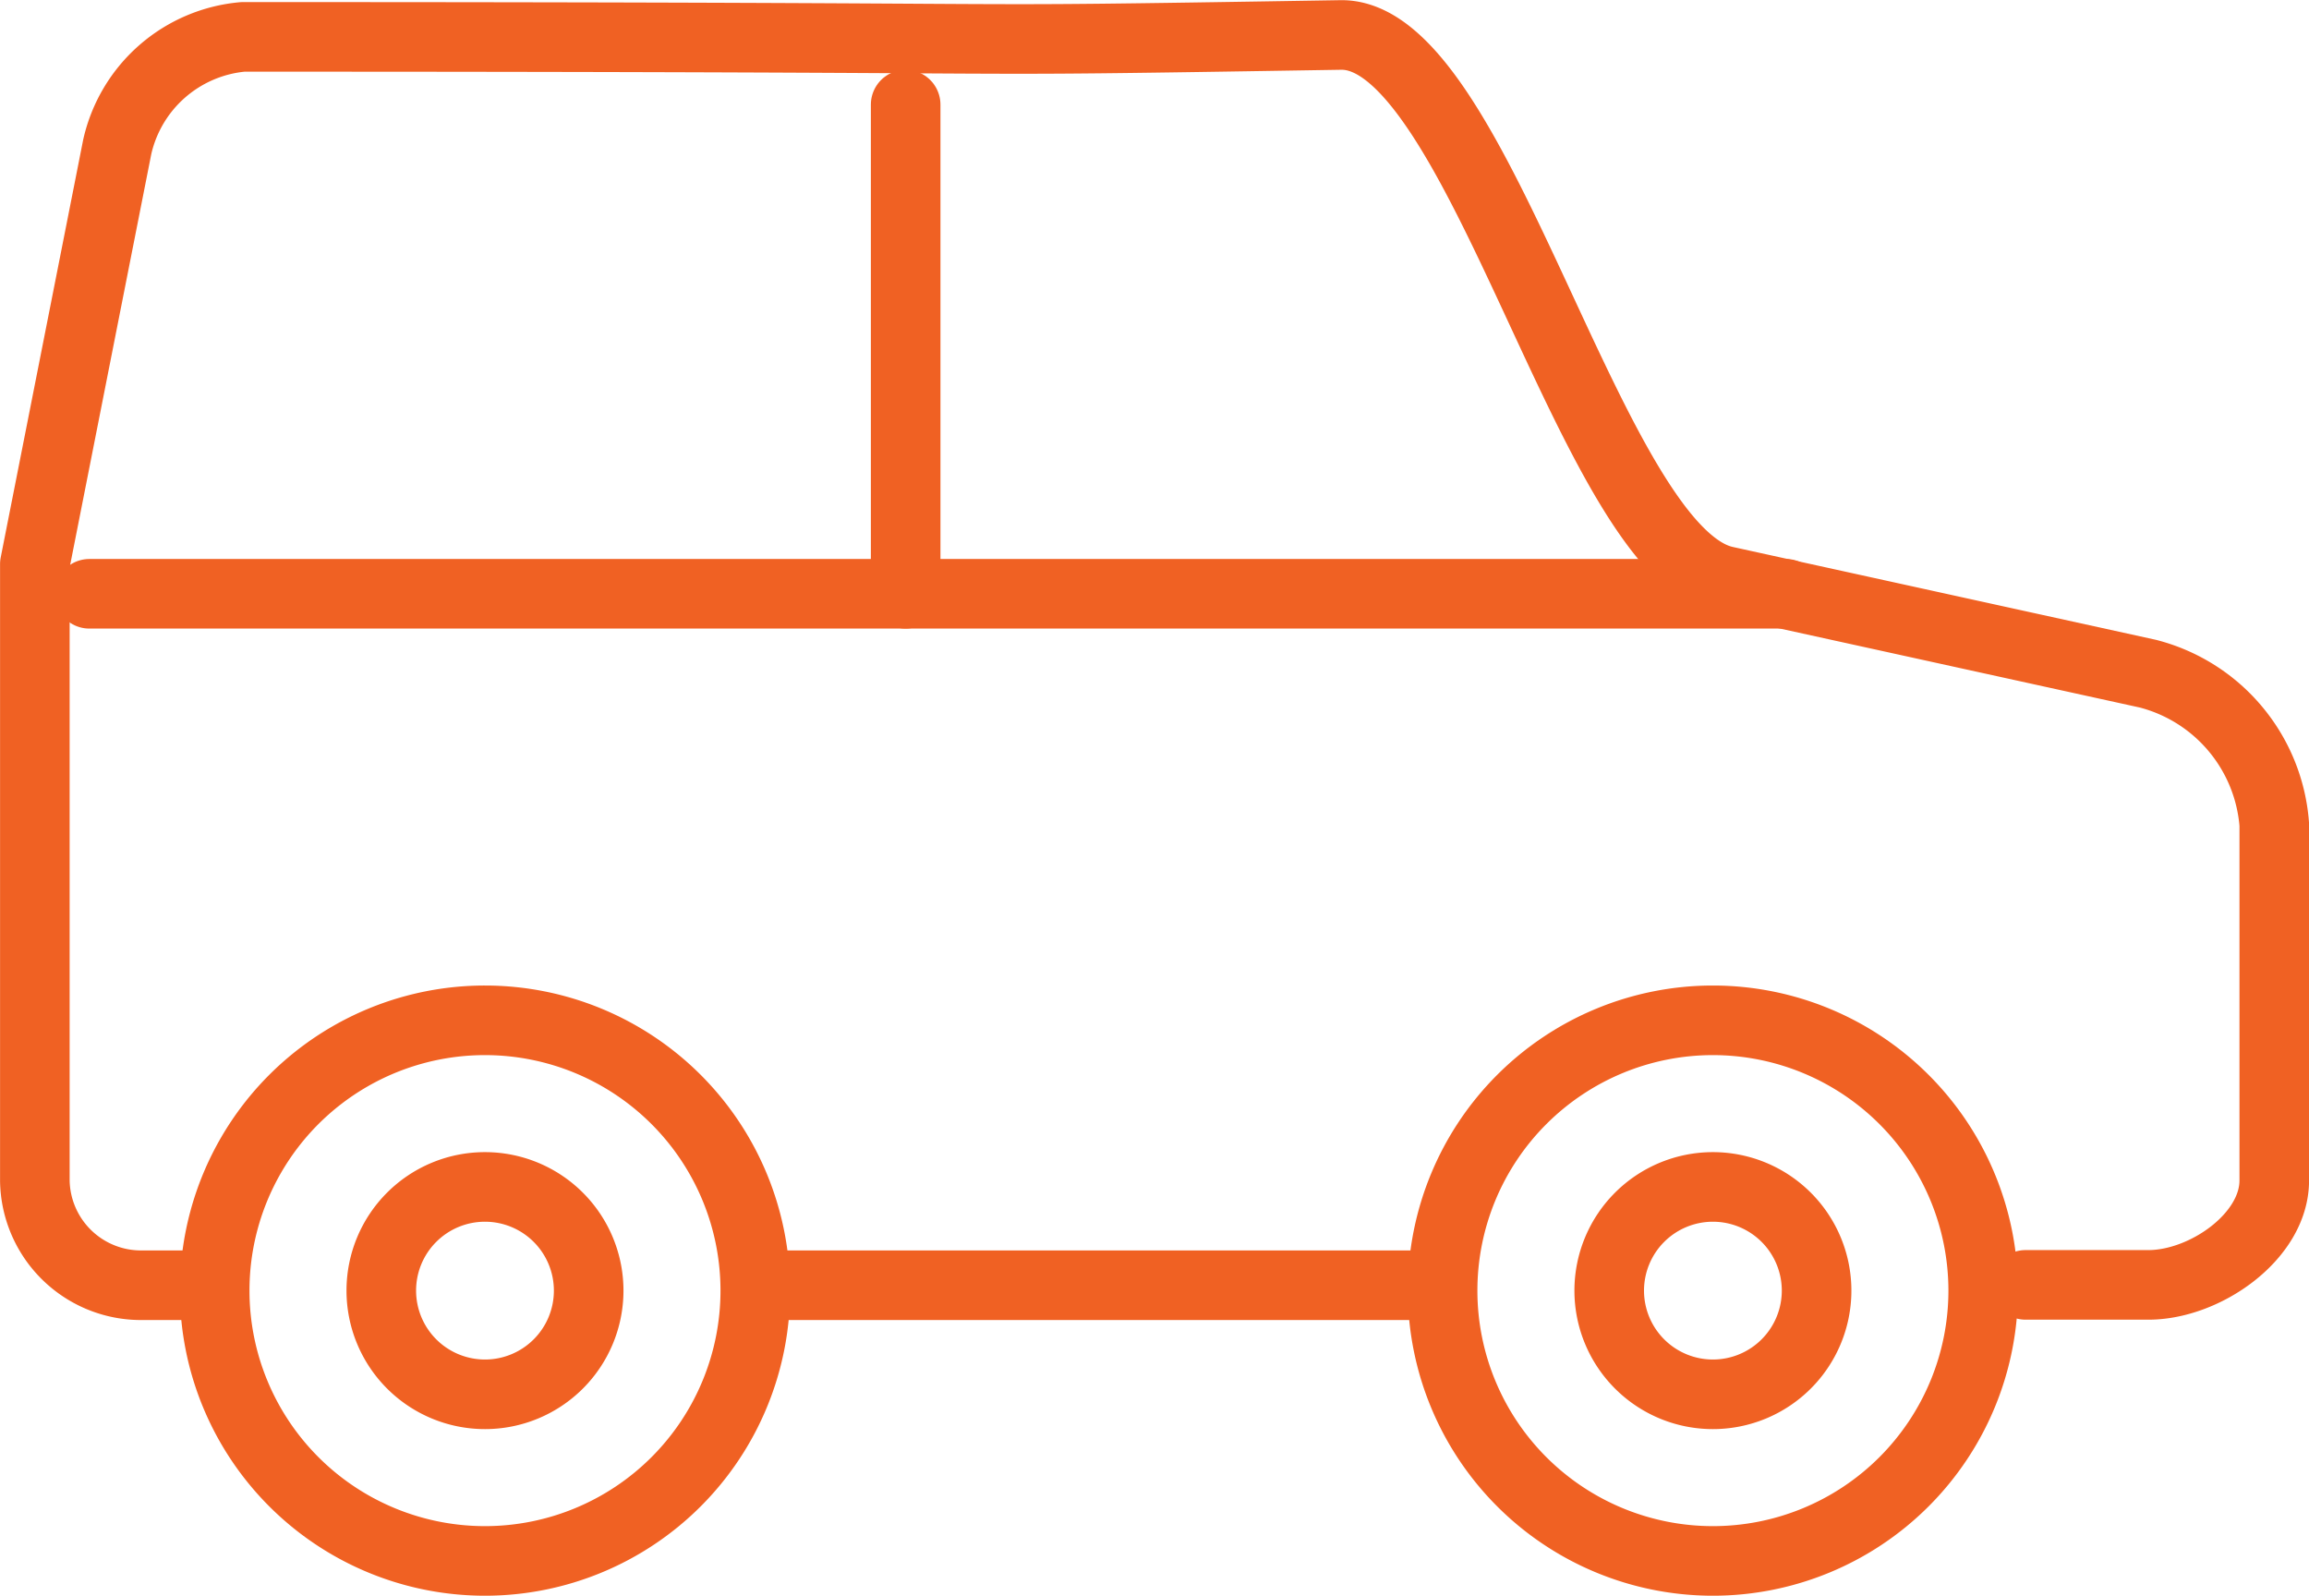
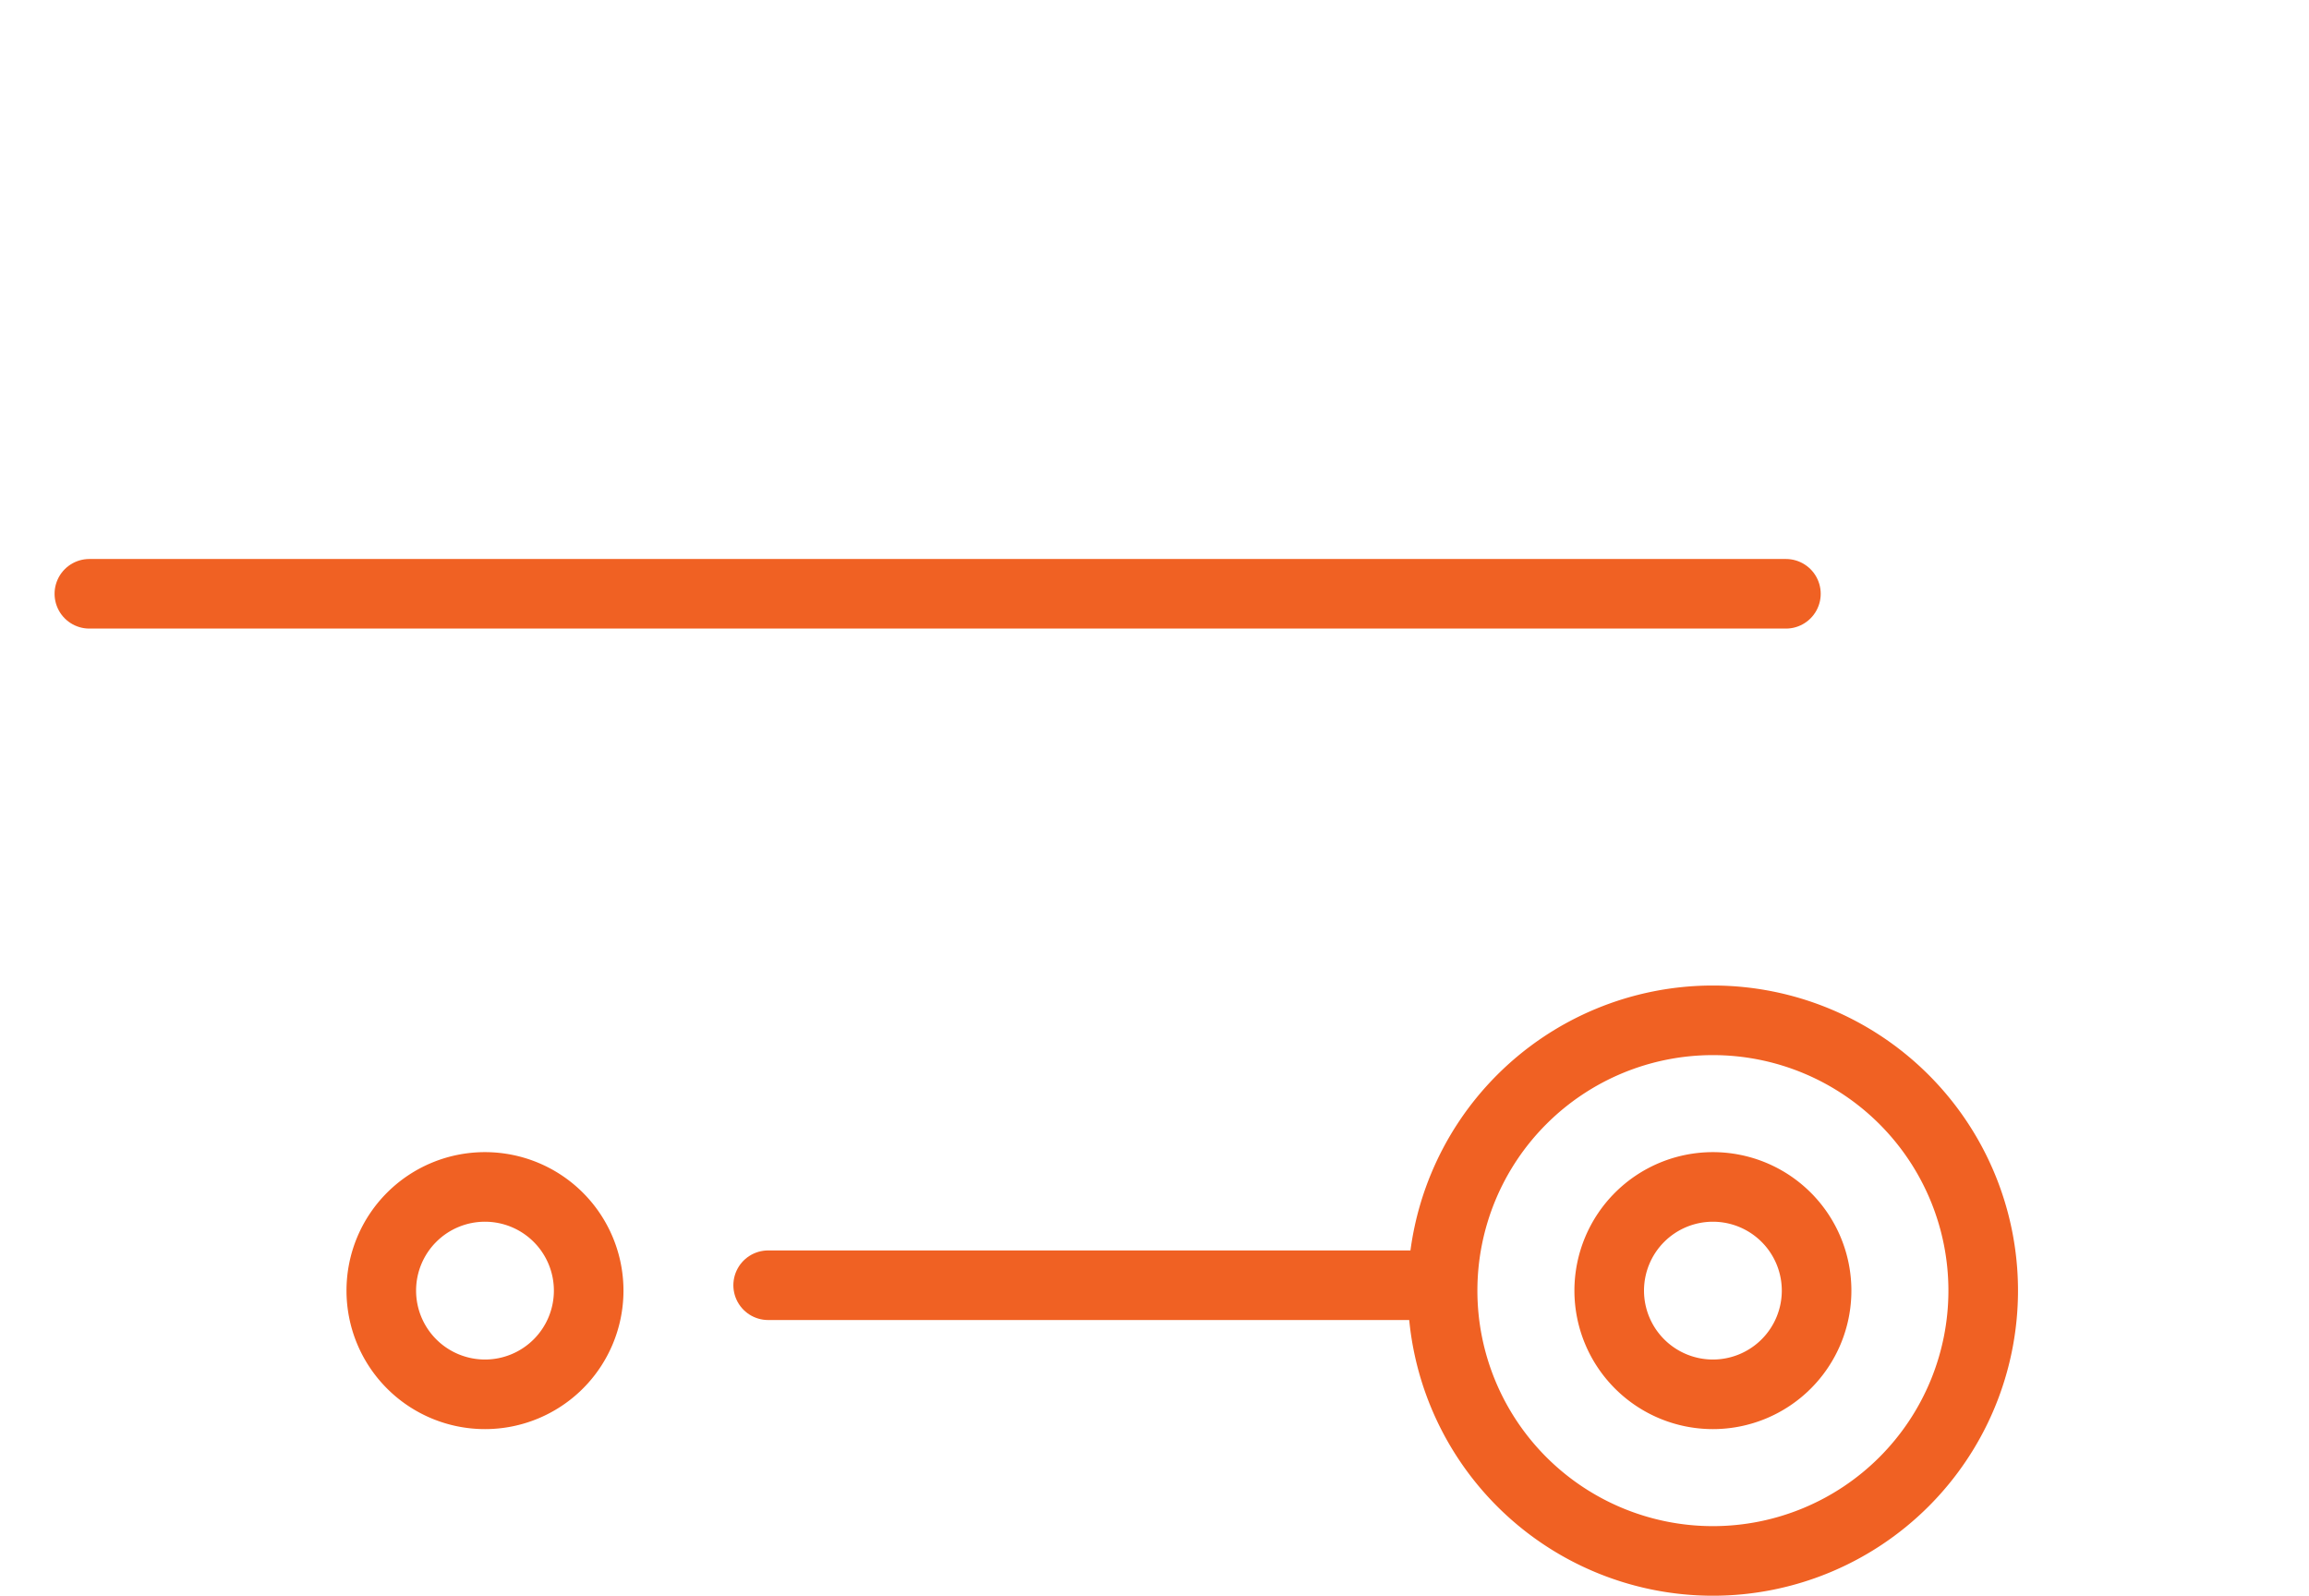
<svg xmlns="http://www.w3.org/2000/svg" width="39.816" height="27.516" viewBox="0 0 39.816 27.516">
  <g id="Grupo_1643" data-name="Grupo 1643" transform="translate(-441.937 -111.557)">
-     <line id="Linha_111" data-name="Linha 111" y2="8.435" transform="translate(457.554 113.361)" fill="none" stroke="#f06123" stroke-linecap="round" stroke-linejoin="round" stroke-width="1.2" />
    <line id="Linha_112" data-name="Linha 112" x2="29.255" transform="translate(443.478 121.796)" fill="none" stroke="#f06123" stroke-linecap="round" stroke-linejoin="round" stroke-width="1.2" />
-     <path id="Caminho_3822" data-name="Caminho 3822" d="M445.443,133.719h-1.1a1.831,1.831,0,0,1-1.805-1.8V121.285l1.42-7.192a2.443,2.443,0,0,1,2.169-1.9c16.128,0,10.738.1,18.93-.033,2.4-.039,4.3,8.9,6.629,9.414l7.29,1.6a2.914,2.914,0,0,1,2.178,2.6v6.139c0,.97-1.2,1.8-2.169,1.8h-2.119" fill="none" stroke="#f06123" stroke-linecap="round" stroke-linejoin="round" stroke-width="1.2" />
    <line id="Linha_113" data-name="Linha 113" x1="11.323" transform="translate(455.183 133.719)" fill="none" stroke="#f06123" stroke-linecap="round" stroke-linejoin="round" stroke-width="1.2" />
    <path id="Caminho_3823" data-name="Caminho 3823" d="M450.3,132.024a1.788,1.788,0,1,1-1.788,1.788,1.787,1.787,0,0,1,1.788-1.788Z" fill="none" stroke="#f06123" stroke-linecap="round" stroke-linejoin="round" stroke-width="1.2" />
    <path id="Caminho_3824" data-name="Caminho 3824" d="M471.474,132.024a1.788,1.788,0,1,1-1.788,1.788,1.788,1.788,0,0,1,1.788-1.788Z" fill="none" stroke="#f06123" stroke-linecap="round" stroke-linejoin="round" stroke-width="1.2" />
    <path id="Caminho_3825" data-name="Caminho 3825" d="M471.474,129.151a4.661,4.661,0,1,1-4.661,4.661,4.661,4.661,0,0,1,4.661-4.661Z" fill="none" stroke="#f06123" stroke-linecap="round" stroke-linejoin="round" stroke-width="1.2" />
-     <path id="Caminho_3826" data-name="Caminho 3826" d="M450.3,129.151a4.661,4.661,0,1,1-4.661,4.661,4.66,4.66,0,0,1,4.661-4.661Z" fill="none" stroke="#f06123" stroke-linecap="round" stroke-linejoin="round" stroke-width="1.2" />
  </g>
</svg>